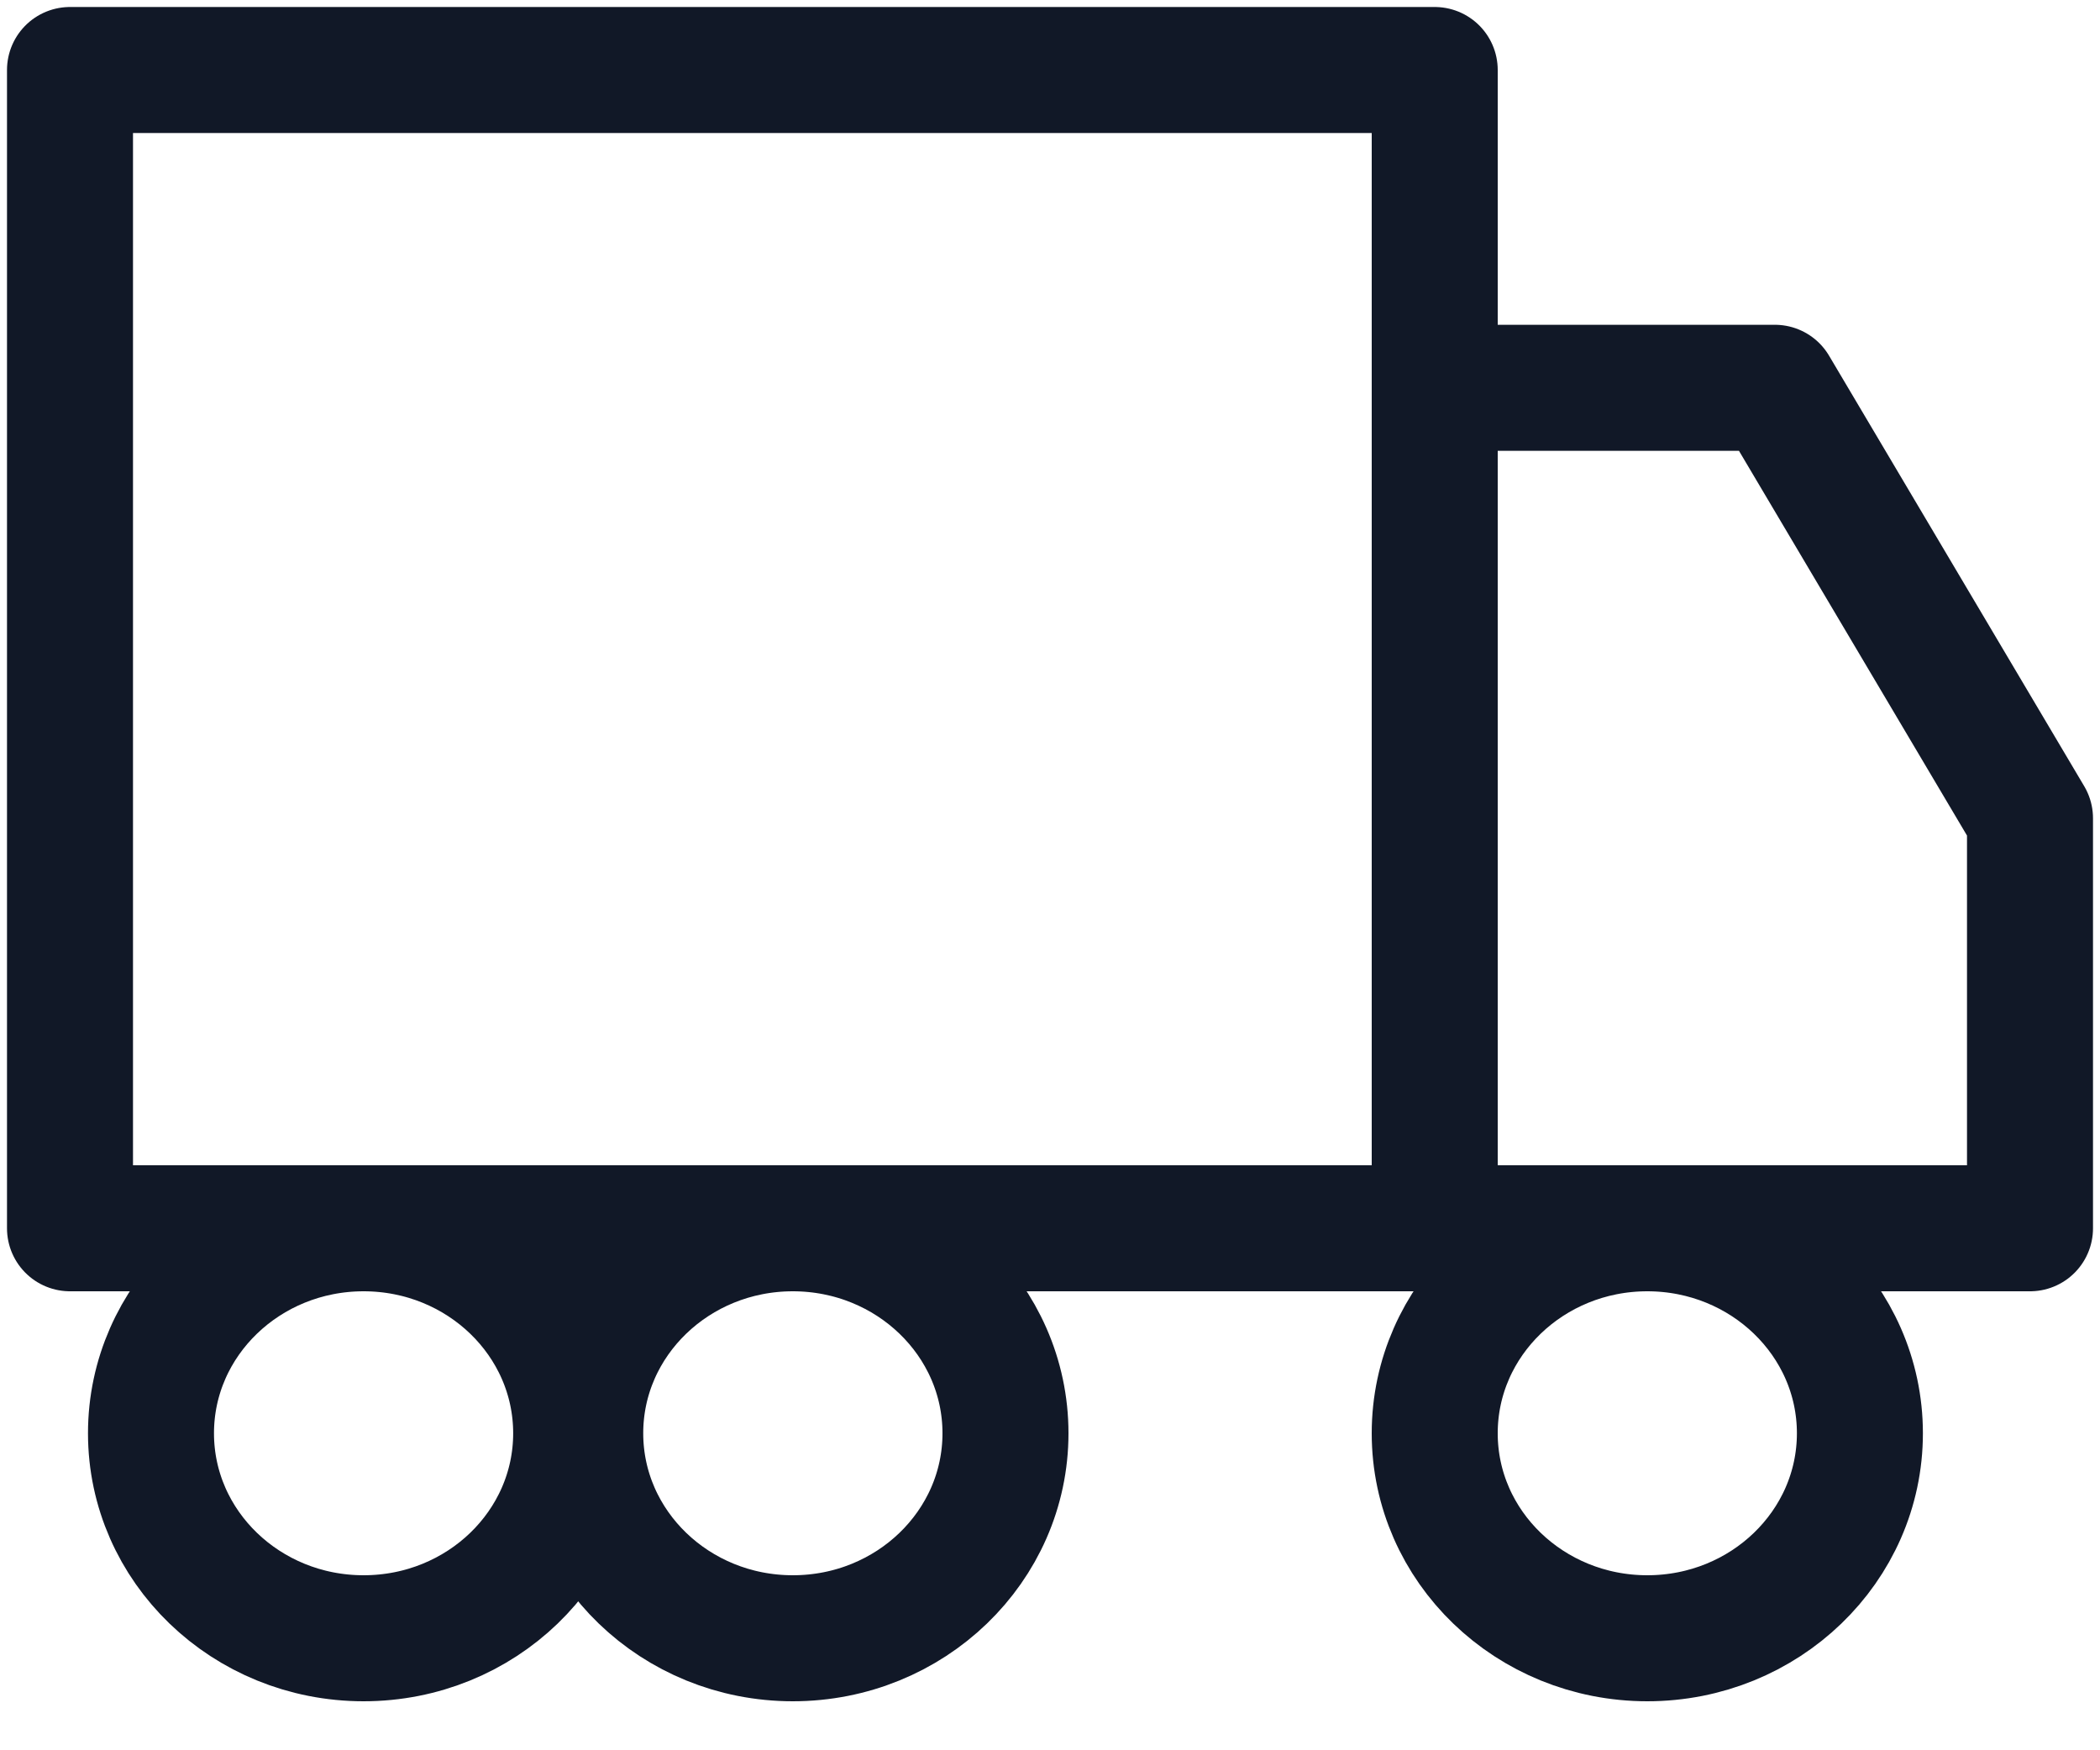
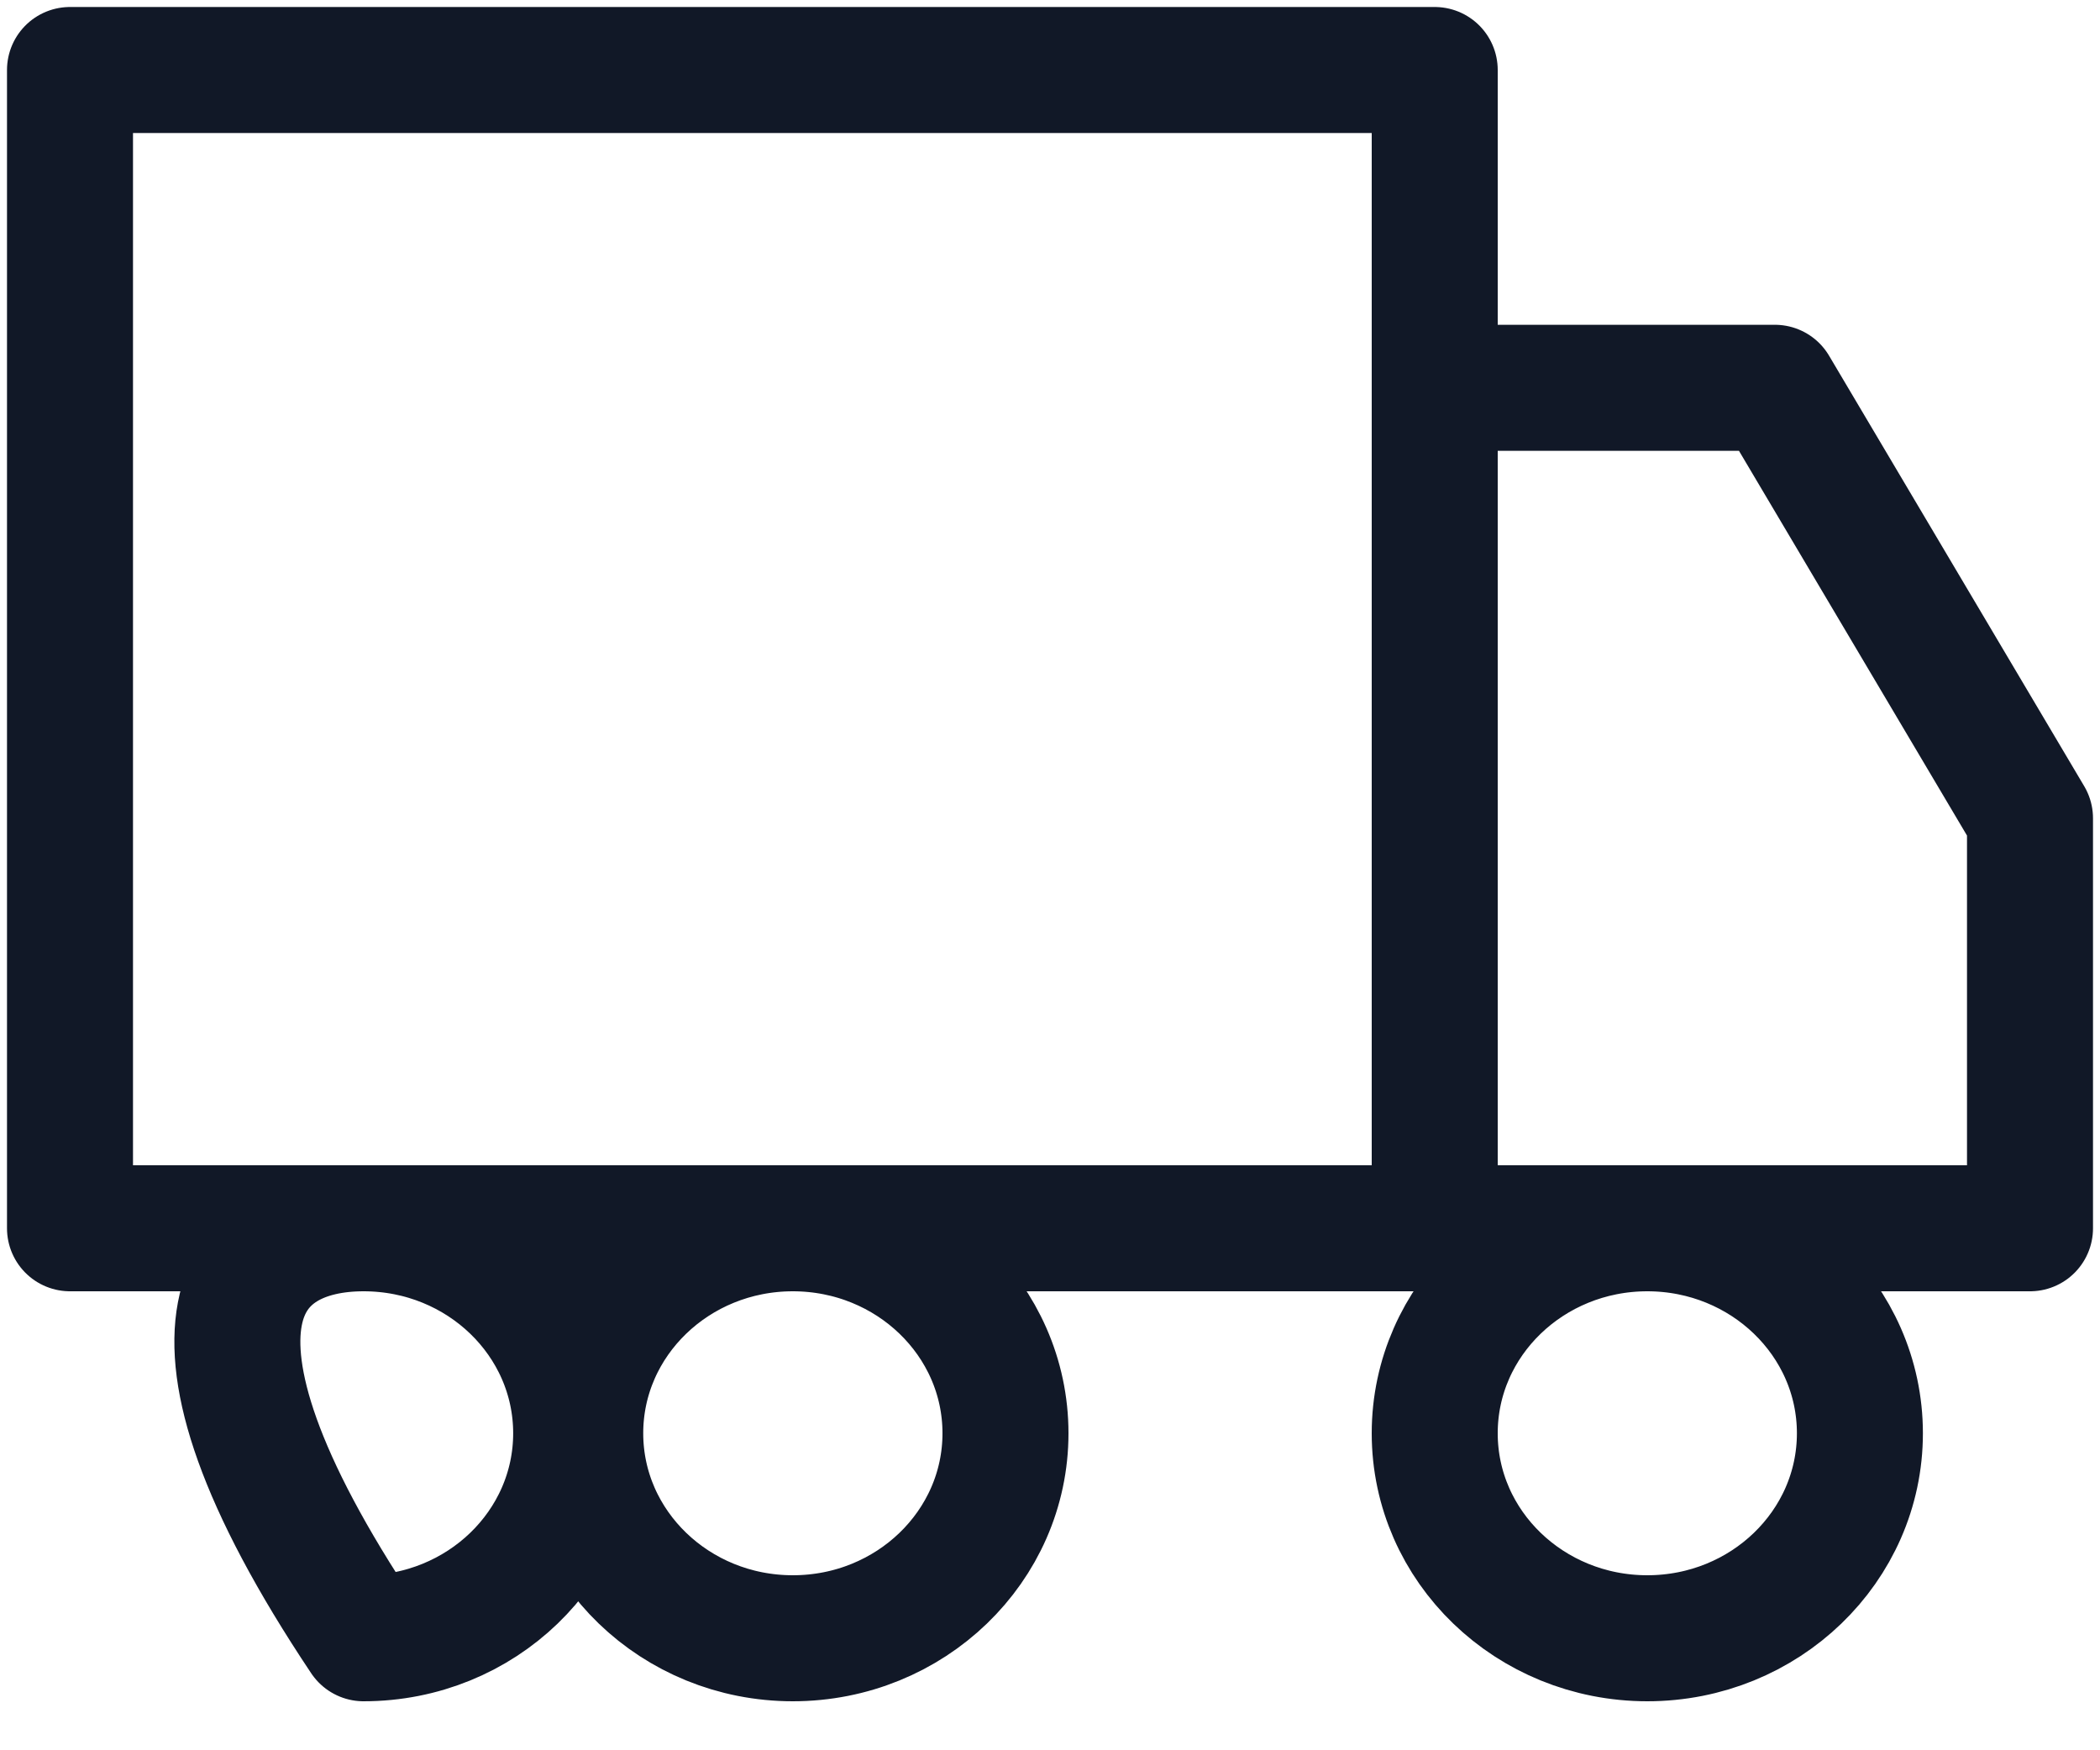
<svg xmlns="http://www.w3.org/2000/svg" width="30" height="25" viewBox="0 0 30 25" fill="none">
-   <path d="M20.496 17.544V1H1V17.544H20.496ZM20.496 17.544H29V11.688L25.355 5.539H20.496V17.544ZM8.231 20.472C8.231 22.089 6.872 23.4 5.194 23.4C3.517 23.4 2.157 22.089 2.157 20.472C2.157 18.855 3.517 17.544 5.194 17.544C6.872 17.544 8.231 18.855 8.231 20.472ZM26.57 20.472C26.57 22.089 25.21 23.4 23.533 23.4C21.856 23.4 20.496 22.089 20.496 20.472C20.496 18.855 21.856 17.544 23.533 17.544C25.21 17.544 26.57 18.855 26.57 20.472ZM14.364 20.472C14.364 22.089 13.004 23.4 11.326 23.4C9.649 23.4 8.289 22.089 8.289 20.472C8.289 18.855 9.649 17.544 11.326 17.544C13.004 17.544 14.364 18.855 14.364 20.472Z" stroke="#111827" stroke-width="1.8" stroke-linecap="round" stroke-linejoin="round" />
+   <path d="M20.496 17.544V1H1V17.544H20.496ZM20.496 17.544H29V11.688L25.355 5.539H20.496V17.544ZM8.231 20.472C8.231 22.089 6.872 23.4 5.194 23.4C2.157 18.855 3.517 17.544 5.194 17.544C6.872 17.544 8.231 18.855 8.231 20.472ZM26.57 20.472C26.57 22.089 25.21 23.4 23.533 23.4C21.856 23.4 20.496 22.089 20.496 20.472C20.496 18.855 21.856 17.544 23.533 17.544C25.21 17.544 26.57 18.855 26.57 20.472ZM14.364 20.472C14.364 22.089 13.004 23.4 11.326 23.4C9.649 23.4 8.289 22.089 8.289 20.472C8.289 18.855 9.649 17.544 11.326 17.544C13.004 17.544 14.364 18.855 14.364 20.472Z" stroke="#111827" stroke-width="1.8" stroke-linecap="round" stroke-linejoin="round" />
</svg>